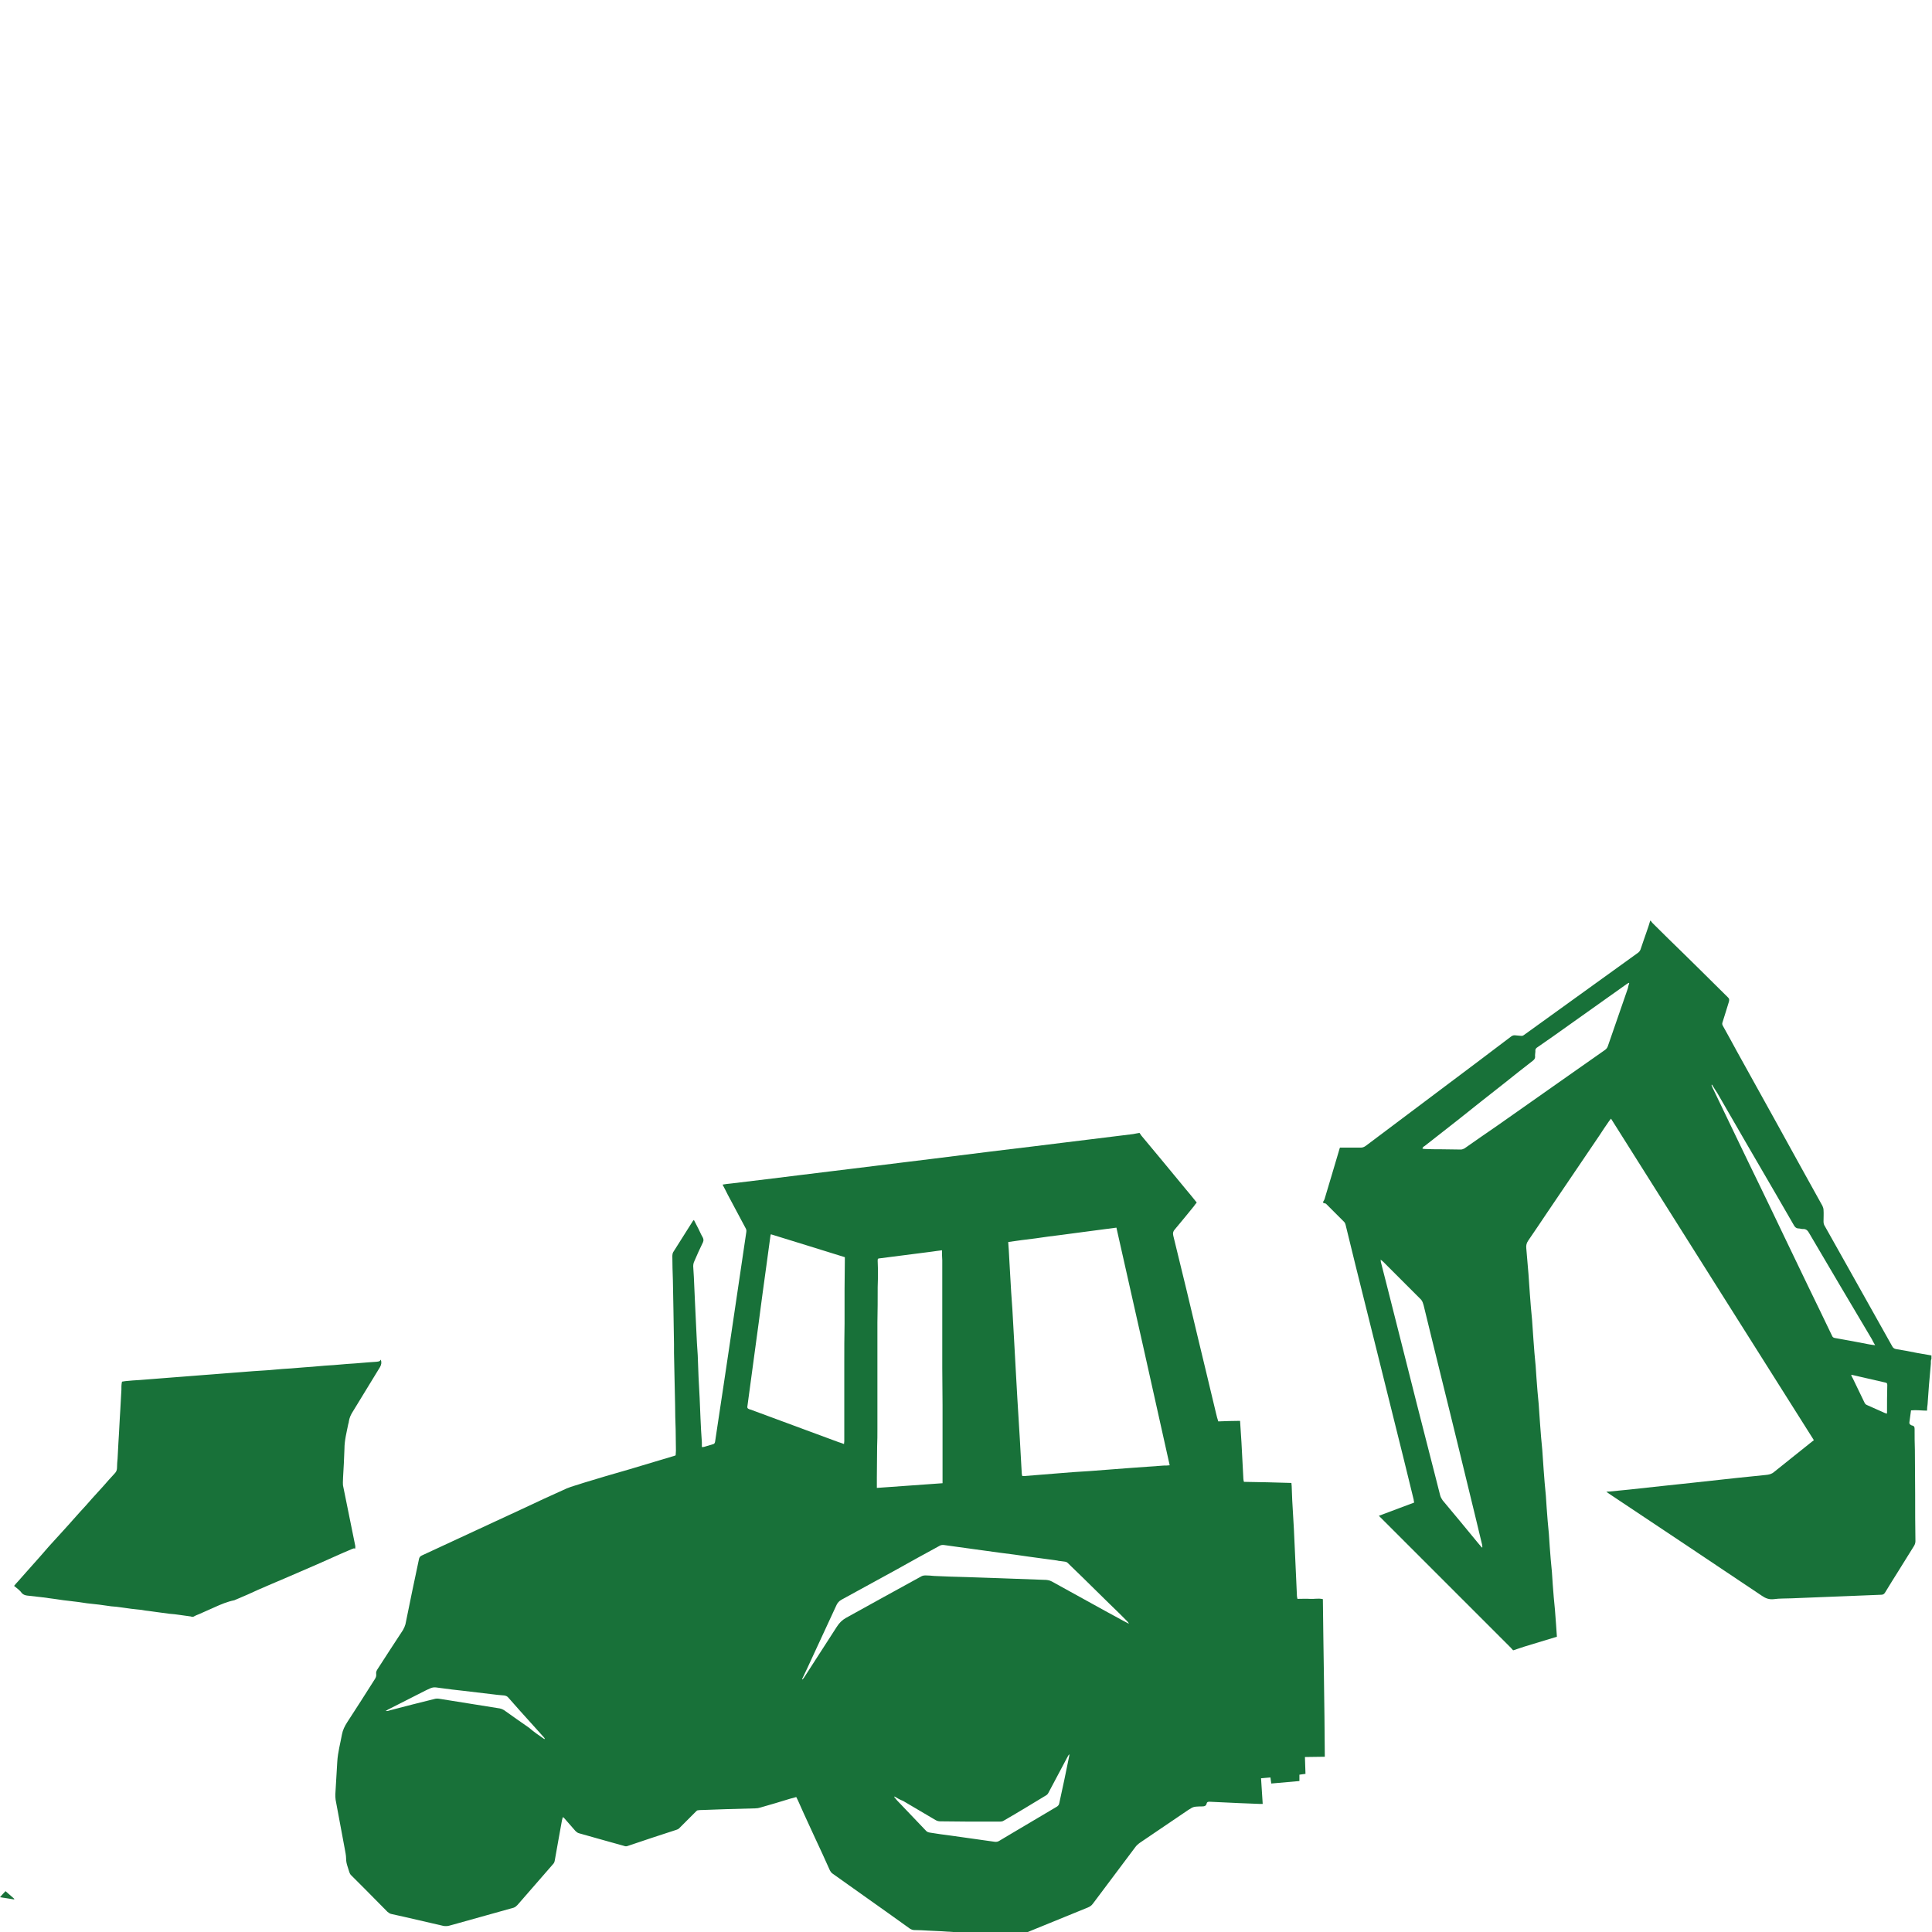
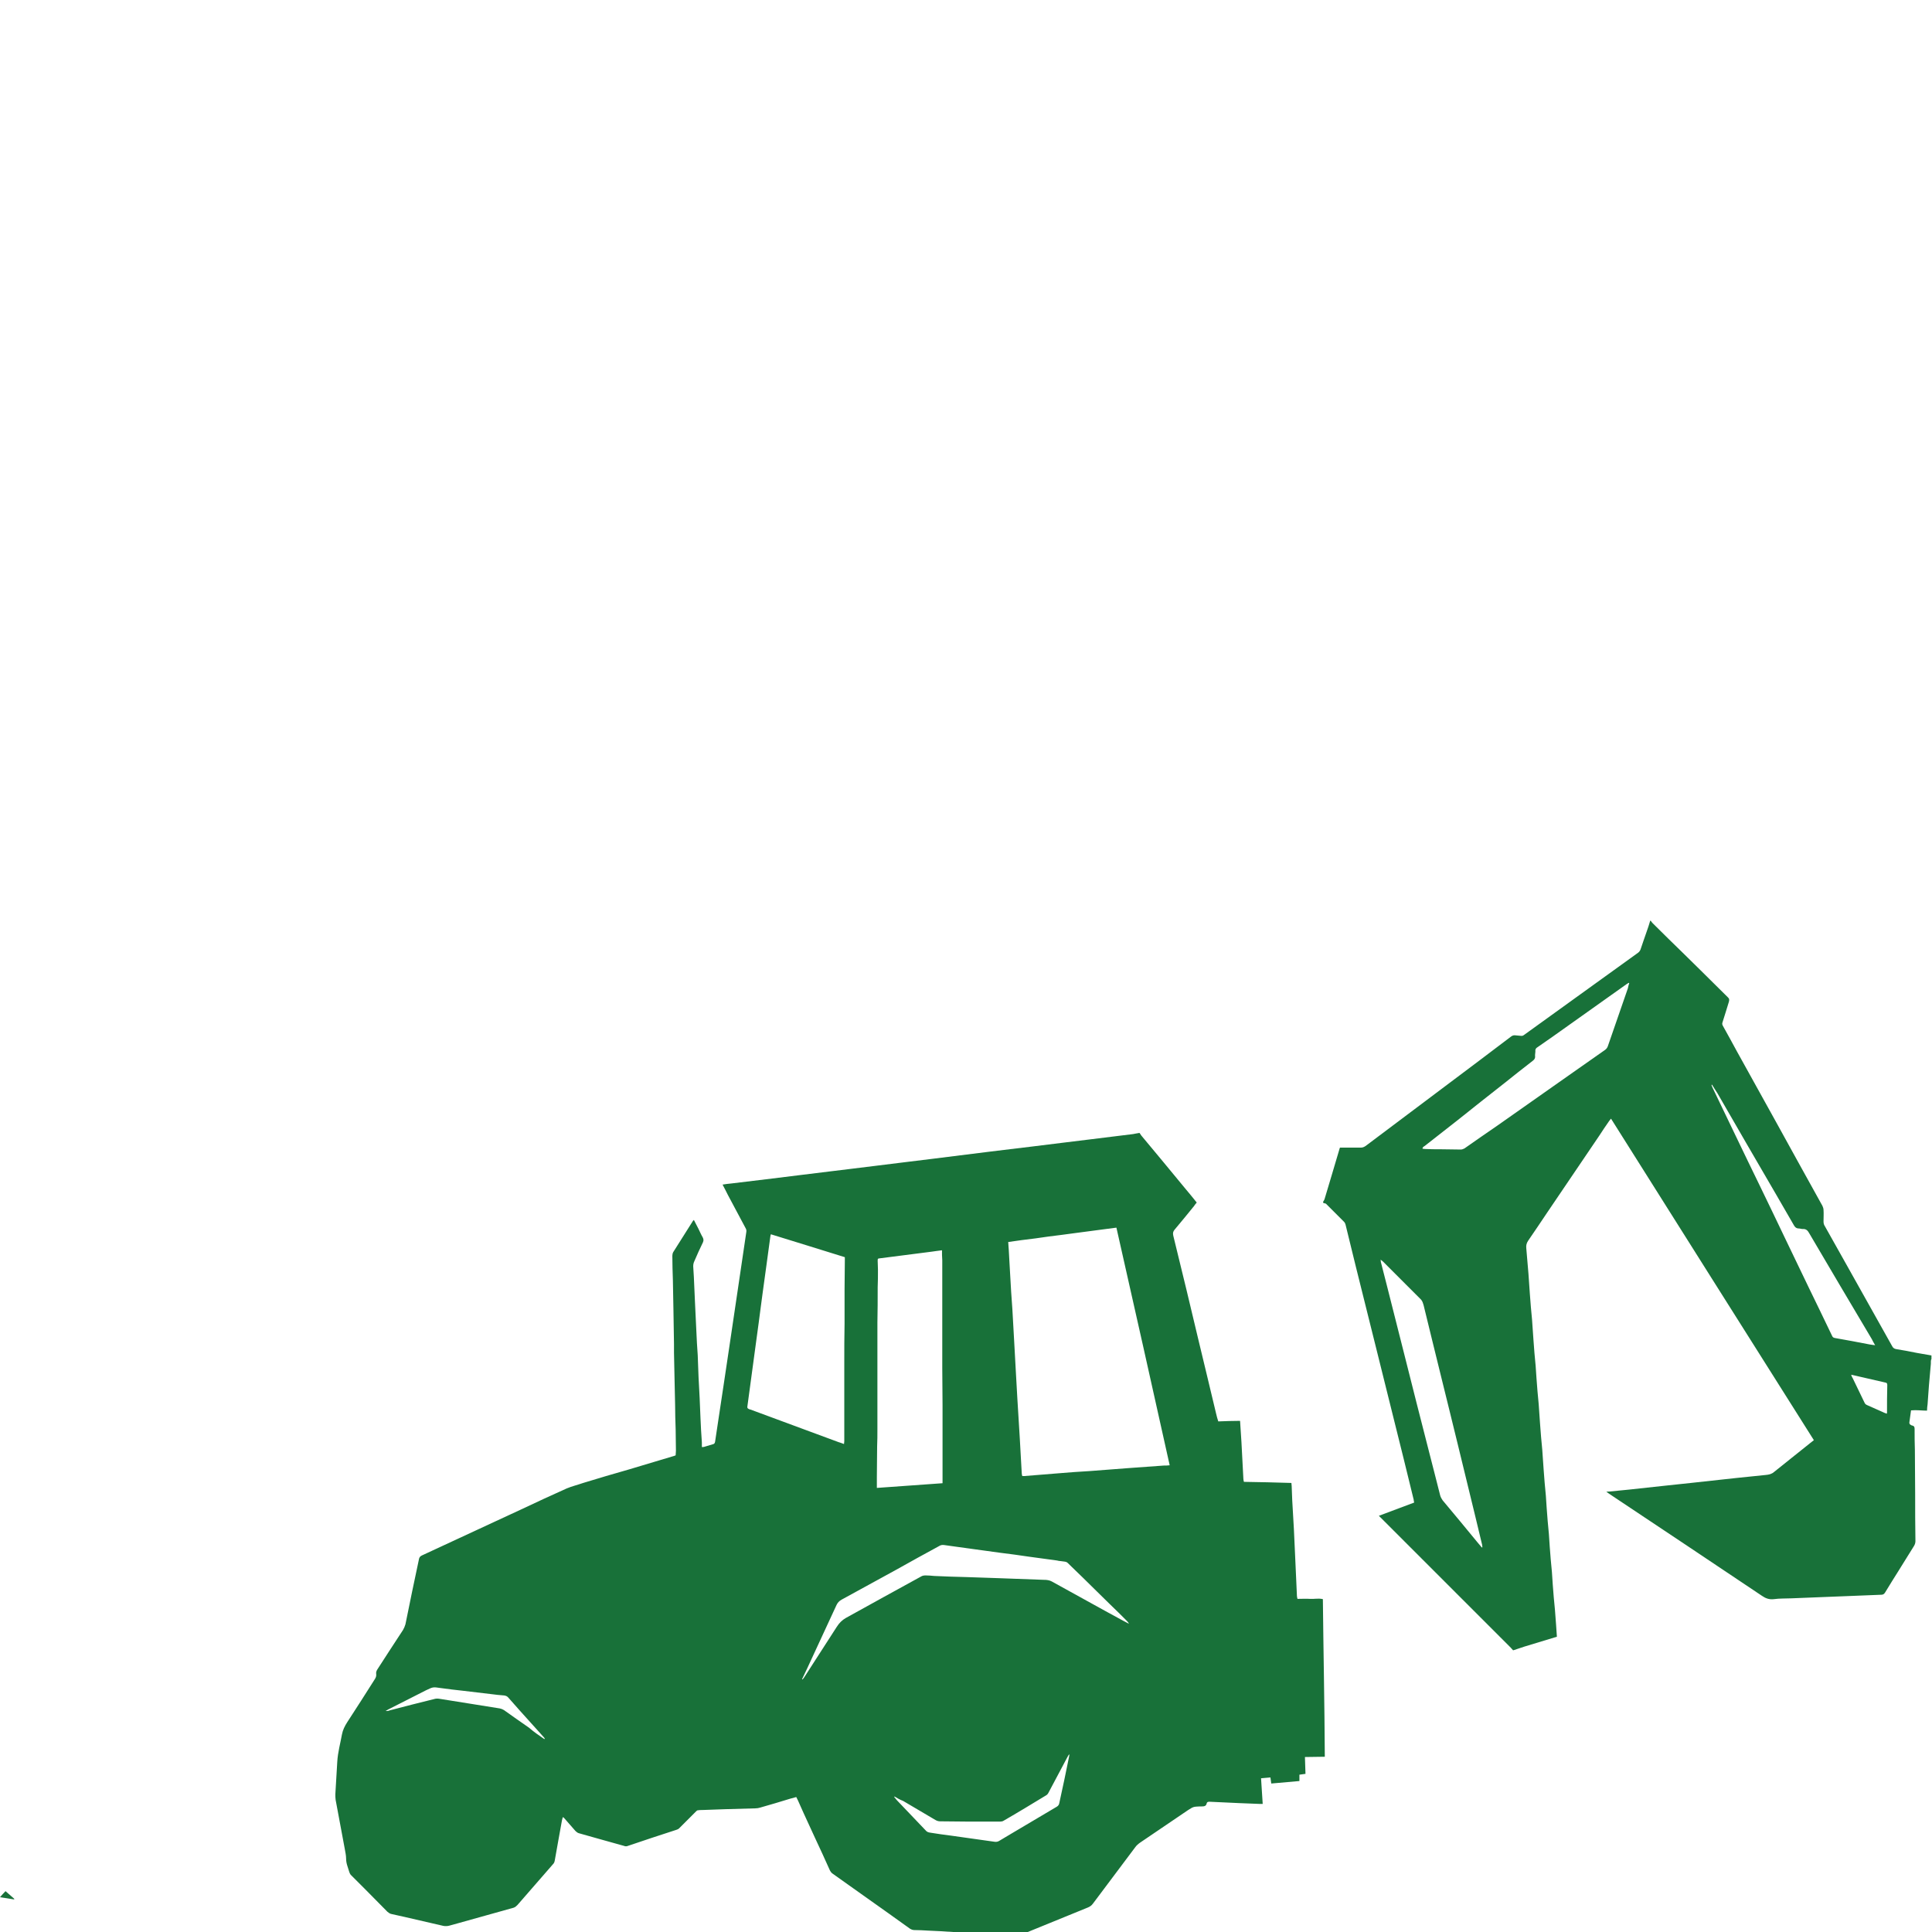
<svg xmlns="http://www.w3.org/2000/svg" version="1.1" id="Layer_1" x="0px" y="0px" viewBox="0 0 70 70" style="enable-background:new 0 0 70 70;" xml:space="preserve">
  <style type="text/css">
	.st0{fill:#187139;}
</style>
  <g>
    <g>
      <path class="st0" d="M36.6,70.11c-0.03-0.01-0.06-0.02-0.1-0.02c-0.46-0.02-0.93-0.05-1.39-0.07c-0.19-0.01-0.38-0.01-0.58-0.02    c-0.3-0.02-0.6-0.04-0.9-0.05c-0.17-0.01-0.33-0.02-0.5-0.02c-0.06,0-0.11-0.02-0.16-0.05c-0.53-0.38-1.06-0.76-1.6-1.14    c-0.4-0.29-0.81-0.57-1.21-0.86c-0.04-0.03-0.07-0.07-0.09-0.11c-0.18-0.4-0.36-0.8-0.55-1.2c-0.13-0.29-0.27-0.58-0.4-0.87    c-0.07-0.16-0.14-0.31-0.21-0.47c-0.02-0.04-0.04-0.08-0.06-0.12c-0.08,0.02-0.15,0.04-0.22,0.06c-0.36,0.11-0.72,0.22-1.08,0.32    c-0.06,0.02-0.12,0.03-0.19,0.03c-0.36,0.01-0.71,0.02-1.07,0.03c-0.28,0.01-0.56,0.02-0.84,0.03c-0.05,0-0.11,0-0.16,0.01    c-0.03,0-0.05,0.02-0.07,0.04c-0.12,0.12-0.25,0.25-0.37,0.37c-0.08,0.08-0.16,0.16-0.24,0.24c-0.03,0.03-0.07,0.05-0.11,0.06    c-0.58,0.19-1.17,0.38-1.75,0.58c-0.05,0.02-0.09,0.02-0.14,0c-0.55-0.15-1.1-0.31-1.64-0.46c-0.04-0.01-0.09-0.05-0.12-0.08    c-0.14-0.16-0.28-0.32-0.42-0.48c-0.01-0.01-0.02-0.01-0.04-0.02c-0.01,0.04-0.02,0.08-0.03,0.12c-0.09,0.48-0.17,0.96-0.26,1.45    c-0.01,0.06-0.03,0.1-0.07,0.14c-0.43,0.49-0.85,0.98-1.28,1.47c-0.04,0.04-0.08,0.08-0.14,0.1c-0.68,0.19-1.36,0.38-2.04,0.57    c-0.1,0.03-0.19,0.05-0.29,0.08c-0.07,0.02-0.14,0.02-0.21,0.01c-0.48-0.11-0.96-0.22-1.43-0.33c-0.15-0.03-0.3-0.07-0.45-0.1    c-0.06-0.01-0.1-0.04-0.15-0.08c-0.28-0.28-0.56-0.57-0.84-0.85c-0.15-0.15-0.31-0.31-0.46-0.46c-0.05-0.04-0.07-0.09-0.09-0.15    c-0.02-0.07-0.04-0.13-0.06-0.19c-0.03-0.09-0.05-0.18-0.05-0.28c0-0.12-0.03-0.24-0.05-0.36c-0.11-0.59-0.22-1.18-0.33-1.77    c-0.01-0.07-0.01-0.13-0.01-0.2c0.02-0.39,0.05-0.79,0.07-1.18c0.02-0.34,0.11-0.66,0.17-0.99c0.03-0.16,0.1-0.3,0.19-0.44    c0.34-0.52,0.67-1.04,1-1.56c0.04-0.06,0.06-0.12,0.05-0.19c-0.01-0.06,0.01-0.11,0.04-0.16c0.31-0.48,0.62-0.96,0.93-1.43    c0.04-0.07,0.07-0.14,0.09-0.21c0.16-0.79,0.32-1.57,0.49-2.36c0.01-0.06,0.04-0.1,0.1-0.13c0.88-0.41,1.75-0.81,2.63-1.22    c0.32-0.15,0.63-0.29,0.95-0.44c0.55-0.26,1.11-0.52,1.67-0.77c0.19-0.08,0.4-0.13,0.6-0.2c0.55-0.17,1.1-0.33,1.66-0.49    c0.52-0.16,1.05-0.31,1.57-0.47c0.04-0.01,0.07-0.02,0.12-0.04c0-0.06,0.01-0.11,0.01-0.17c0-0.26-0.01-0.51-0.01-0.77    c-0.01-0.3-0.02-0.6-0.02-0.9c-0.01-0.31-0.01-0.61-0.02-0.92c-0.01-0.32-0.01-0.64-0.02-0.96c0-0.1,0-0.21,0-0.31    c-0.01-0.41-0.01-0.82-0.02-1.23c-0.01-0.36-0.01-0.72-0.02-1.08c-0.01-0.3-0.02-0.6-0.02-0.89c0-0.04,0.01-0.09,0.03-0.13    c0.24-0.38,0.48-0.76,0.72-1.14c0.01-0.01,0.02-0.01,0.03-0.03c0.06,0.11,0.11,0.22,0.17,0.33c0.05,0.1,0.09,0.2,0.15,0.3    c0.03,0.06,0.04,0.11,0.01,0.18c-0.11,0.22-0.21,0.45-0.31,0.68c-0.04,0.08-0.05,0.16-0.04,0.25c0.01,0.11,0.01,0.22,0.02,0.33    c0.01,0.3,0.03,0.6,0.04,0.9c0.02,0.35,0.03,0.7,0.05,1.05c0.01,0.29,0.03,0.59,0.05,0.88c0.01,0.27,0.02,0.53,0.03,0.8    c0.01,0.25,0.03,0.5,0.04,0.76c0.01,0.24,0.02,0.48,0.03,0.72c0.01,0.29,0.03,0.59,0.05,0.88c0,0.05,0,0.1,0,0.17    c0.04,0,0.06,0,0.09-0.01c0.1-0.03,0.2-0.06,0.3-0.09c0.06-0.01,0.08-0.04,0.09-0.1c0.04-0.27,0.08-0.53,0.12-0.8    c0.06-0.42,0.13-0.84,0.19-1.26c0.07-0.45,0.13-0.89,0.2-1.34c0.11-0.72,0.21-1.44,0.32-2.16c0.1-0.68,0.2-1.36,0.3-2.03    c0.01-0.06,0-0.1-0.03-0.15c-0.21-0.4-0.43-0.8-0.64-1.2c-0.06-0.12-0.12-0.24-0.19-0.37c0.11-0.02,0.21-0.03,0.31-0.04    c0.5-0.06,0.99-0.12,1.49-0.18c0.7-0.09,1.4-0.17,2.11-0.26c0.52-0.06,1.04-0.13,1.55-0.19c0.7-0.09,1.4-0.17,2.11-0.26    c0.69-0.09,1.39-0.17,2.08-0.26c0.52-0.06,1.04-0.13,1.57-0.19c0.7-0.09,1.4-0.17,2.11-0.26c0.51-0.06,1.03-0.13,1.54-0.19    c0.07-0.01,0.14-0.03,0.22-0.04c0.01,0,0.01,0,0.02,0c0.02,0.03,0.04,0.06,0.06,0.09c0.53,0.64,1.07,1.28,1.6,1.93    c0.14,0.16,0.27,0.33,0.41,0.5c-0.04,0.04-0.07,0.09-0.1,0.13c-0.23,0.28-0.46,0.57-0.7,0.85c-0.06,0.07-0.07,0.13-0.05,0.22    c0.16,0.66,0.32,1.31,0.48,1.97c0.14,0.59,0.28,1.18,0.42,1.76c0.22,0.9,0.43,1.8,0.65,2.71c0.02,0.1,0.05,0.19,0.08,0.29    c0.27-0.01,0.53-0.02,0.79-0.02c0.02,0.26,0.03,0.51,0.05,0.77c0.02,0.44,0.05,0.89,0.07,1.33c0,0.04,0.01,0.07,0.02,0.11    c0.58,0.01,1.15,0.02,1.72,0.04c0,0.04,0.01,0.08,0.01,0.11c0.01,0.17,0.01,0.35,0.02,0.52c0.02,0.35,0.04,0.69,0.06,1.04    c0.01,0.29,0.03,0.58,0.04,0.87c0.01,0.29,0.03,0.59,0.04,0.88c0.01,0.22,0.02,0.45,0.03,0.67c0,0.03,0.01,0.07,0.02,0.11    c0.16,0,0.31-0.01,0.46,0c0.15,0.01,0.3-0.03,0.46,0.01c0.02,1.9,0.06,3.8,0.07,5.71c-0.24,0-0.48,0.01-0.72,0.01    c0.01,0.21,0.01,0.41,0.02,0.61c-0.08,0.01-0.15,0.02-0.22,0.03c0,0.08,0,0.15,0,0.23c-0.34,0.03-0.68,0.06-1.02,0.09    c-0.01-0.08-0.02-0.14-0.03-0.22c-0.11,0.01-0.22,0.02-0.34,0.03c0.02,0.31,0.04,0.62,0.06,0.93c-0.04,0-0.06,0-0.09,0    c-0.25-0.01-0.5-0.02-0.76-0.03c-0.36-0.02-0.72-0.03-1.08-0.05c-0.05,0-0.09,0.01-0.1,0.06c-0.02,0.1-0.09,0.11-0.18,0.11    c-0.02,0-0.05,0-0.07,0c-0.23,0.01-0.23,0.01-0.42,0.13c-0.58,0.39-1.16,0.79-1.74,1.18c-0.07,0.05-0.13,0.1-0.18,0.17    c-0.51,0.68-1.02,1.36-1.53,2.04c-0.05,0.07-0.11,0.11-0.18,0.14c-0.76,0.31-1.52,0.62-2.28,0.93c-0.08,0.03-0.16,0.07-0.24,0.11    C36.77,70.11,36.69,70.11,36.6,70.11z M42.38,53.09c-0.64-2.88-1.28-5.74-1.93-8.61c-0.34,0.04-0.66,0.09-0.99,0.13    s-0.66,0.09-0.98,0.13s-0.65,0.08-0.97,0.13c-0.33,0.04-0.65,0.08-0.98,0.13c0.01,0.11,0.01,0.2,0.02,0.29    c0.02,0.3,0.03,0.6,0.05,0.89c0.02,0.42,0.05,0.84,0.08,1.25c0.02,0.36,0.04,0.72,0.06,1.07c0.02,0.36,0.04,0.73,0.06,1.09    s0.04,0.72,0.06,1.07c0.03,0.49,0.06,0.98,0.09,1.47c0.02,0.42,0.05,0.84,0.07,1.25c0,0.03,0.01,0.07,0.02,0.1    c0.03,0,0.05,0,0.07,0c0.41-0.03,0.83-0.07,1.24-0.1c0.37-0.03,0.74-0.06,1.12-0.08c0.48-0.04,0.96-0.07,1.44-0.11    c0.42-0.03,0.84-0.06,1.25-0.09C42.24,53.1,42.3,53.1,42.38,53.09z M27.93,44.72c-0.01,0.04-0.02,0.06-0.02,0.09    c-0.05,0.34-0.09,0.69-0.14,1.03s-0.09,0.68-0.14,1.02c-0.05,0.35-0.09,0.7-0.14,1.06c-0.05,0.39-0.11,0.79-0.16,1.18    c-0.05,0.37-0.1,0.74-0.15,1.11c-0.03,0.25-0.07,0.49-0.1,0.74c-0.01,0.05,0,0.08,0.05,0.1c0.02,0.01,0.04,0.02,0.06,0.02    c0.51,0.19,1.03,0.38,1.54,0.57c0.55,0.2,1.1,0.41,1.65,0.61c0.06,0.02,0.13,0.04,0.2,0.07c0-0.04,0.01-0.07,0.01-0.1    c0-0.31,0-0.61,0-0.92c0-0.23,0-0.45,0-0.68c0-0.21,0-0.42,0-0.63c0-0.21,0-0.43,0-0.64c0-0.46,0-0.92,0.01-1.39    c0-0.41,0-0.82,0-1.24c0-0.35,0.01-0.7,0.01-1.04c0-0.04,0-0.08,0-0.13C29.72,45.27,28.83,45,27.93,44.72z M34.13,45.3    c-0.14,0.02-0.25,0.03-0.37,0.05c-0.62,0.08-1.25,0.16-1.87,0.24c-0.09,0.01-0.09,0.01-0.09,0.1c0,0.1,0.01,0.21,0.01,0.31    c0,0.21,0,0.43-0.01,0.64c0,0.43,0,0.85-0.01,1.28c0,0.43,0,0.85,0,1.28s0,0.87,0,1.3c0,0.21,0,0.43,0,0.64s0,0.42,0,0.63    c0,0.21,0,0.43-0.01,0.64c0,0.37-0.01,0.75-0.01,1.12c0,0.12,0,0.24,0,0.38c0.8-0.06,1.59-0.11,2.38-0.17c0-0.06,0-0.1,0-0.15    c0-0.45,0-0.9,0-1.35c0-0.44,0-0.89,0-1.33c0-0.45-0.01-0.9-0.01-1.34c0-0.31,0-0.62,0-0.94c0-0.28,0-0.57,0-0.85    c0-0.32,0-0.63,0-0.95c0-0.39,0-0.78,0-1.17C34.13,45.53,34.13,45.42,34.13,45.3z M29.06,60.84c0.01,0,0.01,0.01,0.02,0.01    c0.02-0.03,0.04-0.05,0.06-0.08c0.39-0.61,0.79-1.22,1.18-1.83c0.09-0.14,0.19-0.24,0.33-0.32c0.91-0.5,1.82-1.01,2.74-1.51    c0.04-0.02,0.09-0.03,0.13-0.03c0.11,0,0.22,0.01,0.33,0.02c0.38,0.02,0.77,0.03,1.15,0.04c0.39,0.01,0.79,0.03,1.18,0.04    c0.55,0.02,1.1,0.04,1.64,0.06c0.1,0,0.2,0.01,0.29,0.06c0.42,0.23,0.83,0.46,1.25,0.69c0.44,0.24,0.88,0.49,1.33,0.73    c0.07,0.04,0.14,0.07,0.21,0.11c-0.01-0.04-0.04-0.06-0.06-0.09c-0.21-0.21-0.42-0.42-0.63-0.62c-0.18-0.18-0.36-0.35-0.54-0.53    c-0.28-0.28-0.56-0.55-0.85-0.83c-0.21-0.2-0.12-0.16-0.4-0.2c-0.04,0-0.08-0.01-0.12-0.02c-0.34-0.05-0.69-0.09-1.03-0.14    s-0.69-0.1-1.03-0.14c-0.34-0.05-0.68-0.09-1.02-0.14s-0.68-0.09-1.01-0.14c-0.07-0.01-0.13,0-0.19,0.04    c-0.51,0.28-1.03,0.56-1.54,0.85c-0.66,0.36-1.33,0.73-1.99,1.09c-0.09,0.05-0.14,0.11-0.18,0.19c-0.35,0.76-0.71,1.53-1.06,2.29    C29.18,60.59,29.12,60.72,29.06,60.84z M32.41,65.09c0,0.01-0.01,0.01-0.01,0.02c0.03,0.04,0.07,0.08,0.1,0.12    c0.35,0.36,0.69,0.73,1.04,1.09c0.04,0.05,0.09,0.07,0.16,0.08c0.26,0.04,0.51,0.08,0.77,0.11c0.52,0.07,1.04,0.15,1.56,0.22    c0.07,0.01,0.12,0,0.17-0.03c0.16-0.09,0.31-0.19,0.47-0.28c0.54-0.32,1.08-0.64,1.62-0.96c0.05-0.03,0.08-0.07,0.09-0.13    c0.12-0.55,0.24-1.1,0.35-1.66c0.01-0.04,0.01-0.07,0.02-0.11c-0.04,0.03-0.06,0.07-0.08,0.11c-0.23,0.43-0.45,0.85-0.68,1.28    c-0.02,0.04-0.05,0.08-0.09,0.1c-0.51,0.31-1.02,0.62-1.54,0.92C36.33,65.99,36.28,66,36.24,66c-0.38,0-0.76,0-1.14,0    c-0.35,0-0.69-0.01-1.04-0.01c-0.06,0-0.12-0.02-0.17-0.05c-0.39-0.23-0.78-0.46-1.17-0.69C32.61,65.21,32.51,65.15,32.41,65.09z     M19.72,63.01c0.01,0,0.01-0.01,0.02-0.01c-0.01-0.02-0.02-0.04-0.04-0.06c-0.15-0.17-0.3-0.33-0.45-0.5    c-0.28-0.31-0.56-0.62-0.83-0.93c-0.04-0.05-0.09-0.07-0.15-0.08c-0.16-0.01-0.32-0.03-0.48-0.05c-0.34-0.04-0.68-0.08-1.01-0.12    c-0.27-0.03-0.55-0.06-0.82-0.1c-0.27-0.04-0.27-0.04-0.52,0.08c-0.01,0-0.01,0.01-0.02,0.01c-0.45,0.23-0.91,0.46-1.36,0.69    c-0.03,0.02-0.06,0.04-0.09,0.05c0.05,0.01,0.1,0,0.15-0.02c0.54-0.14,1.07-0.28,1.61-0.41c0.06-0.02,0.13-0.02,0.19-0.01    c0.73,0.12,1.46,0.23,2.19,0.35c0.05,0.01,0.1,0.03,0.15,0.06c0.3,0.21,0.6,0.43,0.91,0.64C19.33,62.74,19.53,62.88,19.72,63.01z" />
      <path class="st0" d="M0.51,68.82C0.35,68.79,0.18,68.77,0,68.74c0.07-0.08,0.13-0.15,0.2-0.22c0.11,0.1,0.22,0.19,0.32,0.28    C0.51,68.81,0.51,68.82,0.51,68.82z" />
    </g>
-     <path class="st0" d="M0.51,57.46L0.51,57.46c0.05-0.06,0.09-0.11,0.14-0.16c0.1-0.12,0.21-0.23,0.31-0.35   c0.16-0.18,0.32-0.36,0.48-0.54c0.11-0.13,0.23-0.26,0.34-0.39c0.17-0.19,0.34-0.37,0.51-0.56c0.06-0.07,0.13-0.14,0.19-0.21   c0.14-0.15,0.27-0.31,0.41-0.46c0.07-0.08,0.15-0.16,0.22-0.24c0.14-0.16,0.28-0.32,0.42-0.47c0.07-0.07,0.13-0.15,0.2-0.22   c0.14-0.16,0.28-0.32,0.43-0.48c0.06-0.06,0.08-0.13,0.08-0.21c0-0.11,0.01-0.21,0.02-0.32c0.01-0.19,0.02-0.38,0.03-0.57   c0.01-0.11,0.01-0.22,0.02-0.33c0.01-0.19,0.02-0.37,0.03-0.56c0.01-0.11,0.01-0.22,0.02-0.33c0.01-0.18,0.02-0.37,0.03-0.55   c0.01-0.1,0.01-0.19,0.01-0.29c0-0.05,0.01-0.11,0.02-0.16c0.04-0.01,0.08-0.01,0.13-0.02C4.73,50.02,4.9,50.01,5.07,50   s0.34-0.03,0.51-0.04s0.34-0.03,0.51-0.04c0.17-0.01,0.34-0.03,0.52-0.04c0.17-0.01,0.34-0.03,0.51-0.04   c0.17-0.01,0.34-0.03,0.52-0.04c0.17-0.01,0.34-0.03,0.51-0.04c0.17-0.01,0.34-0.03,0.52-0.04c0.17-0.01,0.34-0.03,0.51-0.04   c0.15-0.01,0.31-0.02,0.46-0.03c0.05,0,0.09-0.01,0.14-0.01c0.15-0.01,0.3-0.03,0.46-0.04c0.1-0.01,0.21-0.01,0.31-0.02   c0.16-0.01,0.33-0.03,0.49-0.04c0.09-0.01,0.19-0.01,0.28-0.02c0.15-0.01,0.31-0.03,0.46-0.04c0.1-0.01,0.2-0.01,0.31-0.02   c0.16-0.01,0.32-0.03,0.47-0.04c0.1-0.01,0.2-0.01,0.3-0.02c0.16-0.01,0.33-0.03,0.49-0.04c0.1-0.01,0.19-0.01,0.29-0.02   c0.05-0.01,0.12,0,0.15-0.07h0.01c0.03,0.09,0.02,0.17-0.03,0.26c-0.33,0.54-0.66,1.08-0.99,1.62c-0.07,0.11-0.12,0.22-0.14,0.35   c0,0.03-0.01,0.06-0.02,0.09c-0.06,0.3-0.14,0.6-0.14,0.91c-0.01,0.34-0.03,0.69-0.05,1.03c0,0.12-0.02,0.24,0.01,0.35   c0.14,0.71,0.29,1.41,0.43,2.12c0.01,0.04,0,0.08,0,0.11c-0.02,0-0.03-0.01-0.05-0.01c-0.03,0.01-0.05,0.02-0.08,0.03   c-0.24,0.1-0.47,0.2-0.71,0.31c-0.18,0.08-0.36,0.16-0.54,0.24C11.24,56.79,11,56.89,10.75,57c-0.15,0.06-0.29,0.13-0.44,0.19   c-0.2,0.09-0.41,0.17-0.61,0.26c-0.24,0.1-0.48,0.21-0.72,0.32c-0.16,0.07-0.33,0.14-0.49,0.21C8.24,58.03,8,58.13,7.76,58.24   c-0.18,0.08-0.36,0.16-0.54,0.24c-0.08,0.03-0.15,0.06-0.22,0.1c-0.02,0-0.05,0-0.07,0v-0.01c-0.14-0.02-0.28-0.04-0.43-0.06   c-0.12-0.02-0.24-0.03-0.36-0.04c-0.15-0.02-0.3-0.04-0.45-0.06c-0.1-0.01-0.19-0.03-0.29-0.04c-0.09-0.01-0.18-0.02-0.27-0.04   C5,58.32,4.88,58.3,4.76,58.29c-0.12-0.02-0.24-0.03-0.36-0.05c-0.12-0.02-0.24-0.03-0.37-0.04c-0.14-0.02-0.29-0.04-0.43-0.06   c-0.15-0.02-0.3-0.03-0.45-0.05c-0.2-0.03-0.39-0.06-0.59-0.08c-0.18-0.02-0.35-0.04-0.53-0.07c-0.17-0.02-0.35-0.05-0.52-0.07   c-0.18-0.02-0.35-0.04-0.53-0.06c-0.07-0.01-0.13-0.03-0.18-0.08C0.72,57.62,0.61,57.54,0.51,57.46z" />
    <path class="st0" d="M47.94,43.58c0-0.01,0-0.03,0-0.04c0.02-0.03,0.04-0.06,0.05-0.09c0.18-0.59,0.35-1.18,0.53-1.78   c0.01-0.04,0.02-0.07,0.03-0.09c0.26,0,0.51,0,0.76,0c0.06,0,0.11-0.02,0.17-0.06c1.37-1.03,2.73-2.05,4.1-3.08   c0.38-0.29,0.77-0.58,1.15-0.87c0.05-0.04,0.09-0.06,0.15-0.06c0.07,0.01,0.15,0.01,0.22,0.02c0.06,0.01,0.09-0.01,0.13-0.04   c0.63-0.46,1.27-0.91,1.9-1.37c0.74-0.53,1.48-1.07,2.22-1.6c0.04-0.03,0.07-0.07,0.09-0.12c0.07-0.22,0.15-0.43,0.22-0.64   c0.05-0.13,0.09-0.27,0.13-0.4c0.01,0,0.01,0,0.02,0c0.02,0.03,0.04,0.06,0.07,0.09c0.37,0.37,0.75,0.74,1.13,1.11   c0.2,0.2,0.41,0.4,0.61,0.6c0.33,0.32,0.65,0.65,0.98,0.97c0.06,0.05,0.06,0.1,0.04,0.17c-0.08,0.25-0.15,0.5-0.23,0.74   c-0.02,0.05-0.01,0.09,0.02,0.14c0.17,0.3,0.33,0.6,0.5,0.91c0.48,0.86,0.95,1.72,1.43,2.58c0.56,1.01,1.11,2.02,1.67,3.02   c0.02,0.04,0.04,0.1,0.04,0.15c0.01,0.13,0,0.27,0,0.41c0,0.07,0.01,0.12,0.05,0.18c0.27,0.49,0.55,0.97,0.82,1.46   c0.54,0.96,1.08,1.93,1.62,2.89c0.03,0.06,0.08,0.09,0.14,0.1c0.26,0.04,0.51,0.09,0.76,0.14c0.17,0.03,0.35,0.06,0.52,0.09   c0,0.04,0,0.09,0,0.13c-0.01,0.02-0.02,0.04-0.02,0.07c0,0.07,0,0.14-0.01,0.2c-0.02,0.23-0.04,0.45-0.06,0.68   s-0.03,0.46-0.05,0.69c-0.01,0.07-0.02,0.15-0.02,0.23c-0.19,0-0.38-0.03-0.58-0.01c-0.02,0.15-0.04,0.3-0.06,0.44   c0,0.04,0.01,0.06,0.04,0.08c0.02,0.01,0.04,0.03,0.07,0.03c0.07,0.02,0.08,0.06,0.08,0.13c0,0.25,0,0.5,0.01,0.75   c0,0.53,0.01,1.06,0.01,1.59c0,0.57,0,1.15,0.01,1.72c0,0.06-0.02,0.12-0.05,0.17c-0.19,0.3-0.37,0.6-0.56,0.9   c-0.16,0.26-0.33,0.52-0.49,0.79c-0.03,0.05-0.07,0.08-0.13,0.08c-0.08,0-0.17,0.01-0.25,0.01c-0.33,0.01-0.67,0.03-1,0.04   c-0.34,0.01-0.67,0.03-1.01,0.04c-0.33,0.01-0.67,0.03-1,0.04c-0.21,0.01-0.43,0-0.64,0.03c-0.17,0.02-0.3-0.03-0.43-0.12   c-1.85-1.24-3.69-2.47-5.54-3.7c-0.03-0.02-0.05-0.04-0.1-0.07c0.05-0.01,0.09-0.01,0.12-0.01c0.24-0.02,0.47-0.05,0.71-0.07   c0.43-0.05,0.86-0.09,1.29-0.14c0.31-0.03,0.63-0.07,0.94-0.1c0.55-0.06,1.1-0.12,1.65-0.18c0.36-0.04,0.71-0.07,1.07-0.11   c0.11-0.01,0.21-0.03,0.3-0.11c0.43-0.35,0.87-0.69,1.3-1.04c0.04-0.03,0.09-0.07,0.14-0.11c-2.45-3.88-4.9-7.76-7.35-11.65   c-0.03,0.04-0.05,0.06-0.07,0.09c-0.12,0.17-0.24,0.35-0.35,0.52c-0.63,0.93-1.26,1.86-1.89,2.79c-0.23,0.34-0.46,0.69-0.69,1.02   c-0.06,0.09-0.08,0.17-0.07,0.27c0.03,0.31,0.05,0.63,0.08,0.94c0.02,0.24,0.03,0.48,0.05,0.72c0.02,0.31,0.05,0.63,0.08,0.94   c0.02,0.24,0.03,0.48,0.05,0.72c0.02,0.32,0.05,0.64,0.08,0.95c0.01,0.15,0.02,0.29,0.03,0.44c0.02,0.31,0.05,0.63,0.08,0.94   c0.02,0.24,0.03,0.48,0.05,0.72c0.02,0.31,0.05,0.63,0.08,0.94c0.02,0.24,0.03,0.48,0.05,0.72c0.02,0.31,0.05,0.63,0.08,0.94   c0.01,0.15,0.02,0.3,0.03,0.45c0.02,0.31,0.05,0.63,0.08,0.94c0.01,0.15,0.02,0.3,0.03,0.45c0.02,0.31,0.05,0.62,0.08,0.93   c0.01,0.15,0.02,0.3,0.03,0.45c0.02,0.31,0.05,0.61,0.08,0.92c0.01,0.18,0.03,0.35,0.04,0.53c0.01,0.14,0.02,0.29,0.03,0.44   c-0.02,0.01-0.04,0.02-0.06,0.02c-0.37,0.11-0.75,0.23-1.12,0.34c-0.13,0.04-0.26,0.09-0.39,0.13c-0.01,0-0.01,0-0.02,0   c-0.03-0.03-0.05-0.06-0.08-0.09c-1.56-1.56-3.12-3.12-4.68-4.68c-0.03-0.03-0.06-0.06-0.1-0.1c0.43-0.16,0.85-0.32,1.28-0.48   c-0.01-0.04-0.02-0.08-0.02-0.11c-0.12-0.49-0.24-0.98-0.36-1.47c-0.33-1.31-0.65-2.63-0.98-3.94c-0.25-1.02-0.51-2.03-0.76-3.05   c-0.12-0.49-0.24-0.98-0.36-1.47c-0.01-0.05-0.03-0.1-0.06-0.13c-0.22-0.22-0.44-0.44-0.66-0.66   C47.99,43.6,47.97,43.59,47.94,43.58z M50.02,45.64c0.01,0.04,0.01,0.06,0.01,0.08c0.07,0.27,0.14,0.54,0.21,0.82   c0.21,0.83,0.42,1.66,0.63,2.49c0.31,1.23,0.62,2.46,0.94,3.7c0.12,0.48,0.25,0.96,0.37,1.45c0.02,0.07,0.05,0.12,0.09,0.18   c0.42,0.5,0.84,1.01,1.26,1.52c0.05,0.06,0.11,0.13,0.16,0.19c0.01,0,0.01-0.01,0.02-0.01c0-0.03-0.01-0.06-0.01-0.09   c-0.08-0.35-0.17-0.69-0.25-1.04c-0.21-0.88-0.43-1.75-0.64-2.63c-0.2-0.83-0.41-1.66-0.61-2.48c-0.21-0.84-0.41-1.68-0.62-2.53   c-0.02-0.07-0.04-0.14-0.09-0.2c-0.46-0.46-0.92-0.92-1.38-1.38C50.08,45.68,50.06,45.67,50.02,45.64z M59.03,35.62   c-0.01,0-0.01-0.01-0.02-0.01c-0.03,0.02-0.05,0.03-0.08,0.05c-0.89,0.63-1.77,1.26-2.66,1.89c-0.19,0.13-0.37,0.26-0.56,0.39   c-0.05,0.03-0.09,0.07-0.08,0.14c0,0.07-0.02,0.14-0.01,0.21c0,0.06-0.03,0.1-0.08,0.14c-0.35,0.27-0.69,0.54-1.04,0.82   c-0.56,0.44-1.12,0.88-1.68,1.33c-0.4,0.31-0.8,0.63-1.2,0.94c-0.03,0.02-0.08,0.04-0.08,0.1c0.03,0,0.06,0.01,0.09,0.01   c0.19,0.01,0.38,0.01,0.56,0.01c0.25,0,0.49,0.01,0.74,0.01c0.04,0,0.09-0.02,0.13-0.04c0.4-0.28,0.8-0.56,1.21-0.84   c0.91-0.64,1.82-1.28,2.73-1.92c0.38-0.27,0.76-0.53,1.14-0.8c0.06-0.04,0.1-0.09,0.12-0.16c0.06-0.18,0.12-0.35,0.18-0.52   c0.18-0.52,0.36-1.04,0.54-1.56C58.99,35.75,59.01,35.68,59.03,35.62z M62.03,39.3c-0.01,0-0.01,0.01-0.02,0.01   c0.01,0.03,0.02,0.05,0.03,0.08c0.29,0.6,0.57,1.19,0.86,1.79c0.29,0.61,0.59,1.22,0.88,1.82s0.58,1.2,0.87,1.81   c0.29,0.6,0.58,1.21,0.87,1.81c0.29,0.59,0.57,1.18,0.86,1.78c0.02,0.05,0.05,0.07,0.11,0.08c0.41,0.07,0.82,0.15,1.24,0.23   c0.06,0.01,0.12,0.02,0.21,0.03c-0.05-0.09-0.09-0.15-0.12-0.22c-0.76-1.28-1.52-2.56-2.27-3.84c-0.05-0.09-0.11-0.16-0.23-0.15   c-0.05,0-0.1-0.02-0.15-0.02c-0.08,0-0.13-0.04-0.17-0.11c-0.21-0.36-0.42-0.73-0.63-1.09c-0.72-1.24-1.44-2.47-2.15-3.71   C62.16,39.51,62.09,39.4,62.03,39.3z M68.36,51.22c0.01-0.02,0.01-0.03,0.01-0.04c0-0.33,0-0.67,0.01-1c0-0.06-0.02-0.08-0.08-0.09   c-0.36-0.08-0.73-0.17-1.09-0.25c-0.04-0.01-0.08-0.02-0.14-0.03c0.02,0.06,0.04,0.1,0.06,0.13c0.14,0.29,0.28,0.58,0.42,0.87   c0.02,0.05,0.05,0.08,0.1,0.1c0.18,0.08,0.36,0.16,0.54,0.24C68.25,51.18,68.3,51.2,68.36,51.22z" />
  </g>
</svg>